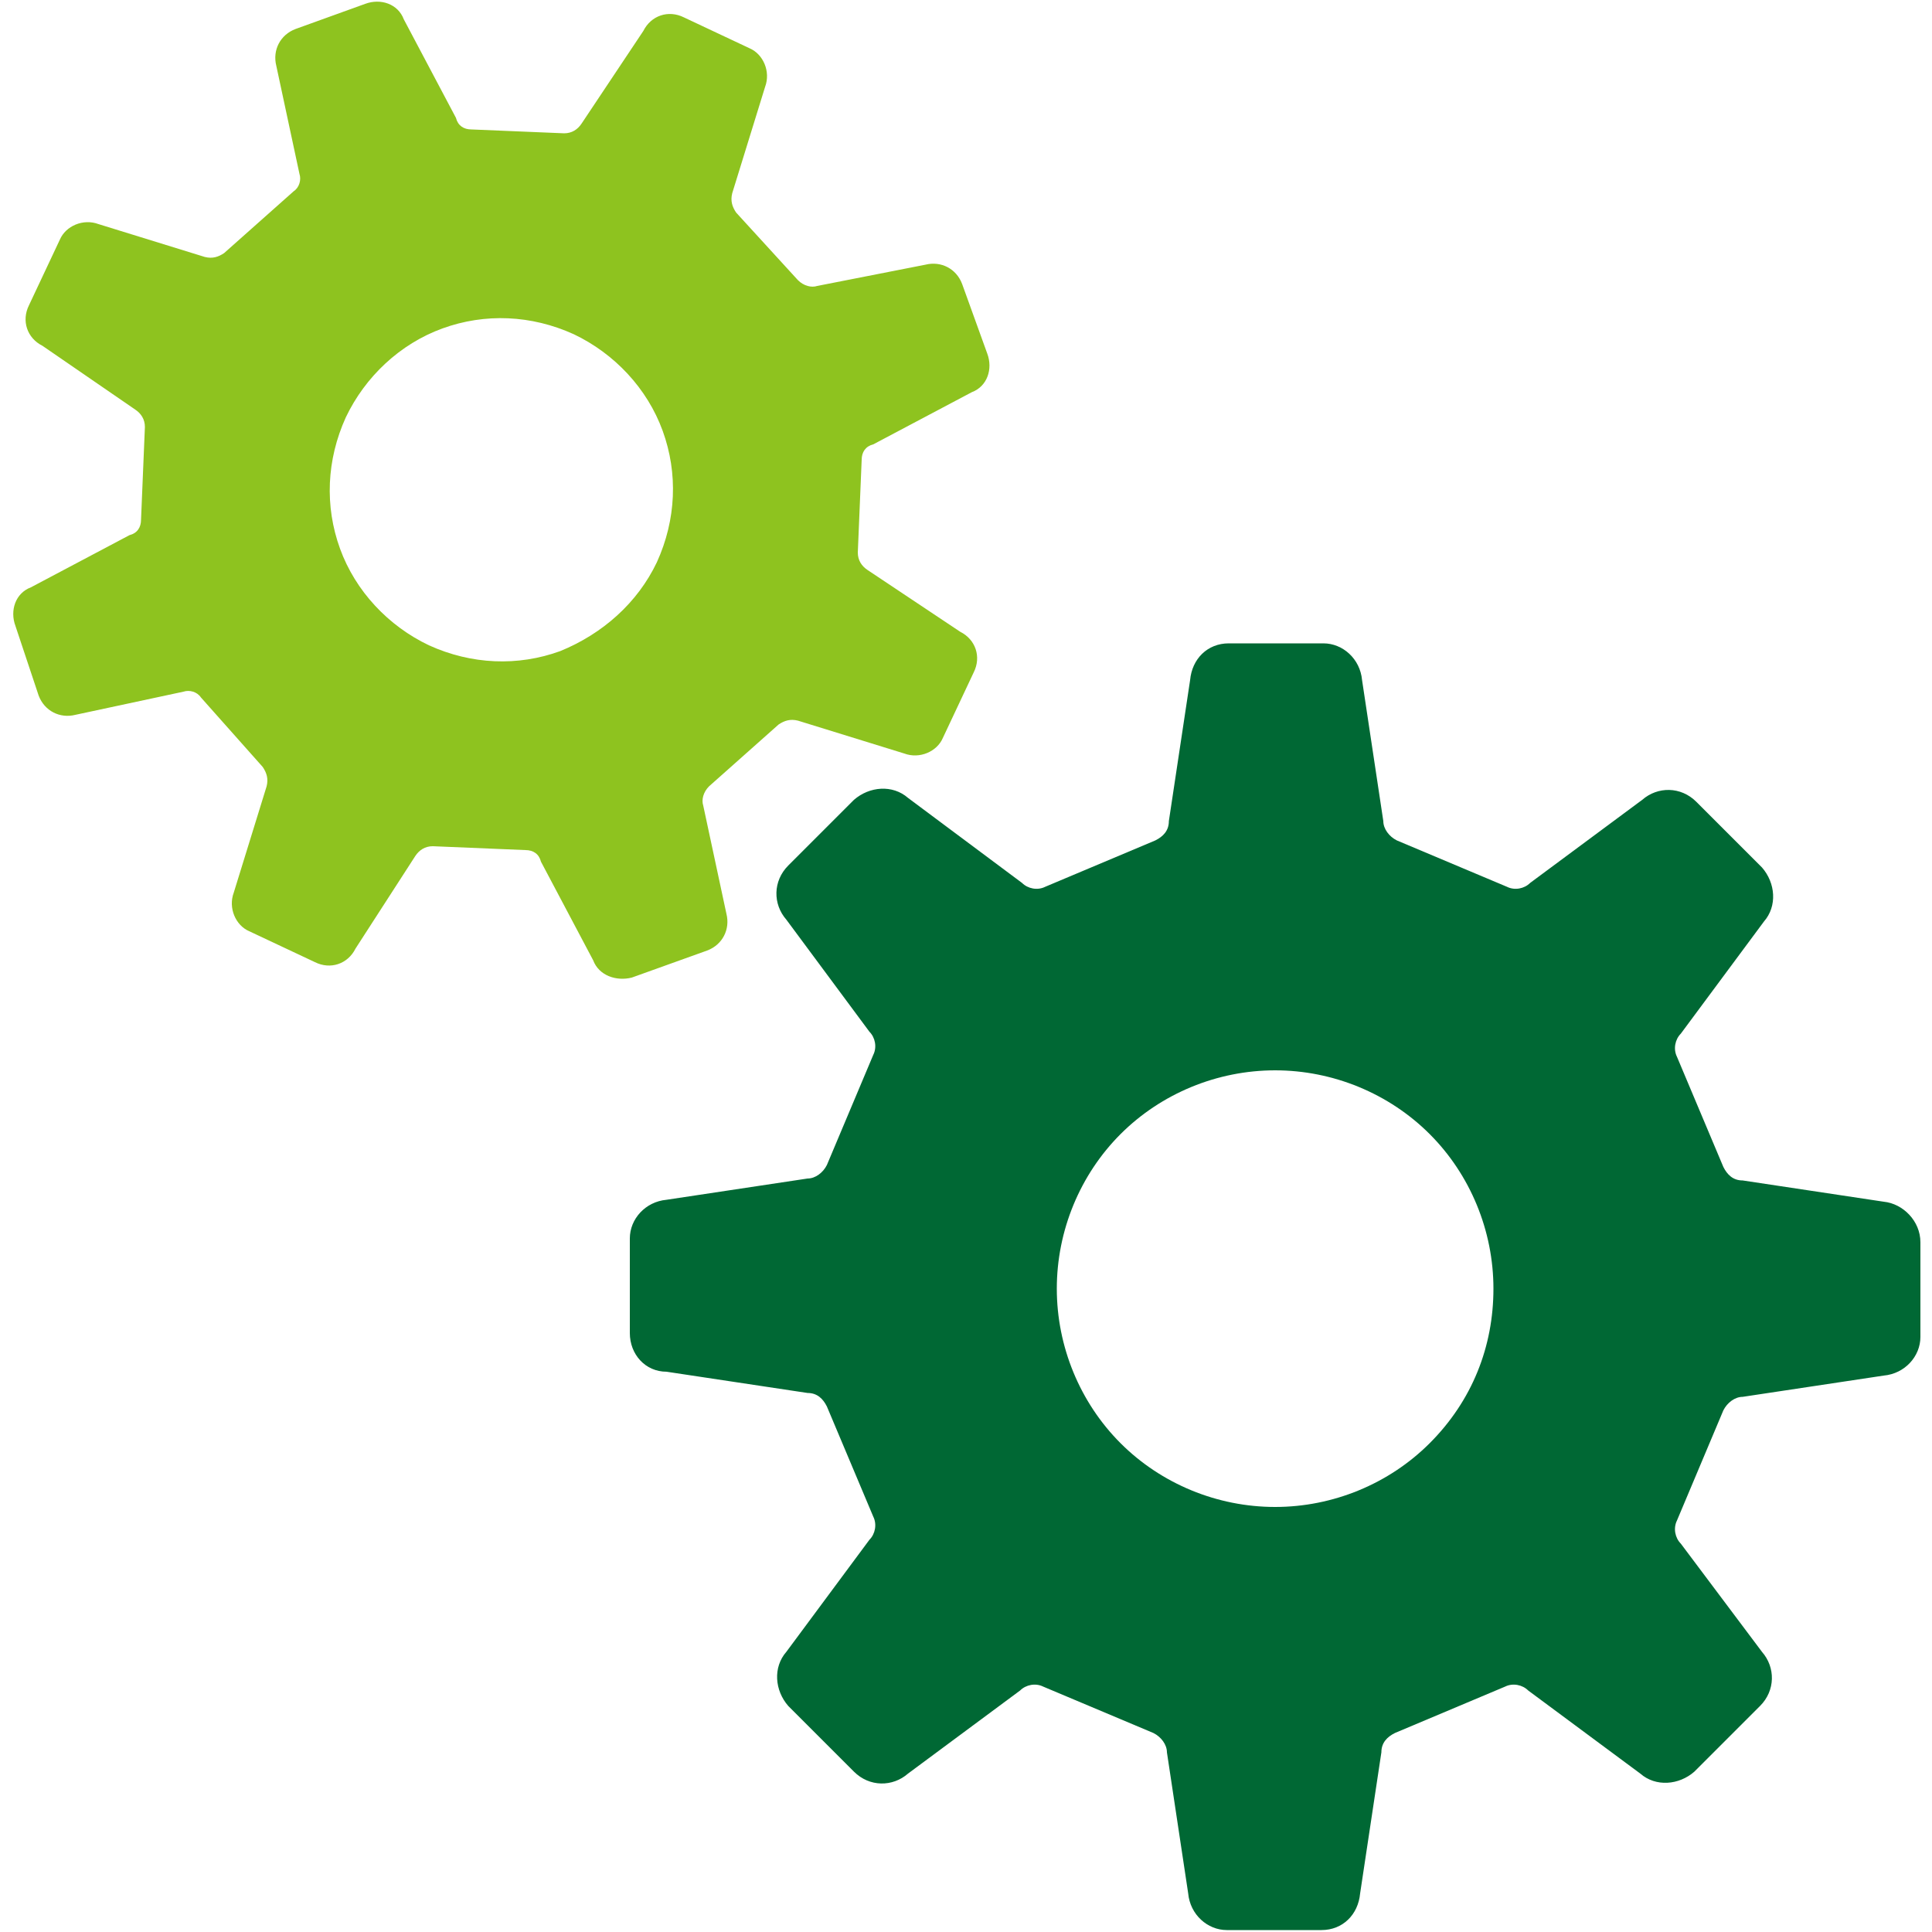
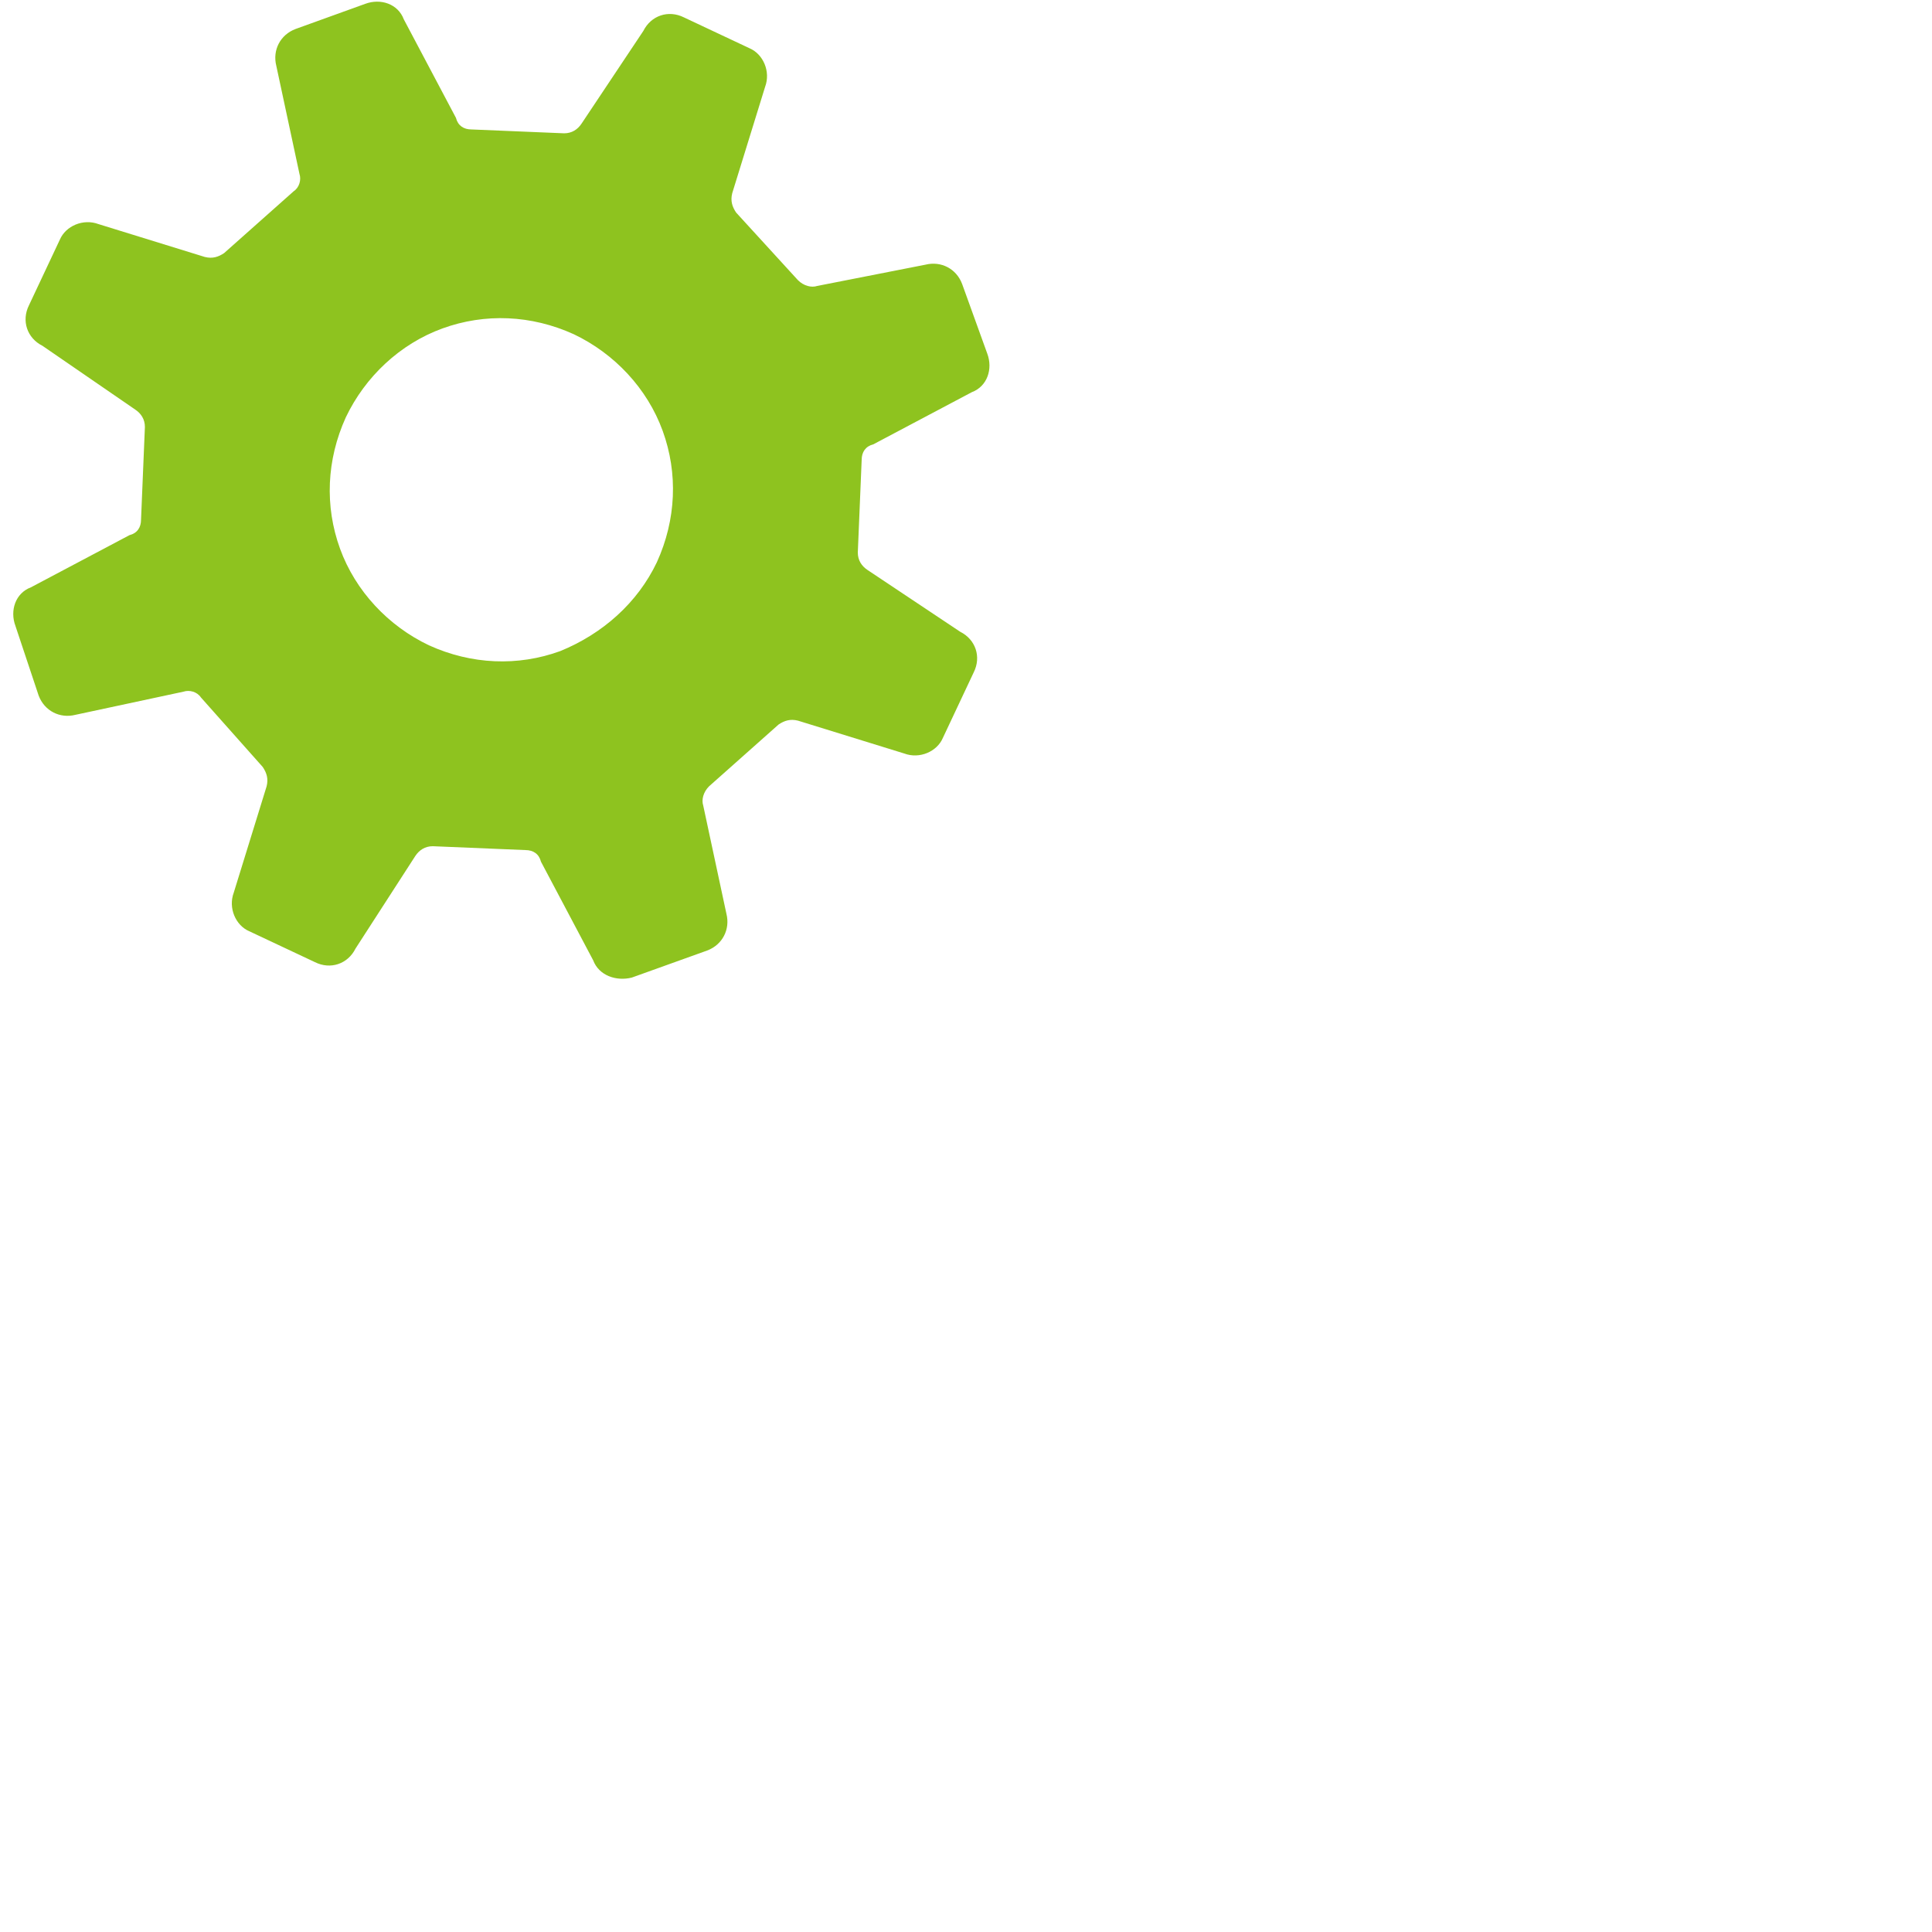
<svg xmlns="http://www.w3.org/2000/svg" id="_x32_" x="0px" y="0px" width="100px" height="100px" viewBox="0 0 100 100" style="enable-background:new 0 0 100 100;" xml:space="preserve">
  <style type="text/css"> .st0{fill:#006834;} .st1{fill:#8EC31F;} </style>
-   <path class="st0" d="M97.5,62.2l-7.3-1.1c-0.5,0-0.8-0.3-1-0.7l-2.4-5.7c-0.2-0.4-0.1-0.9,0.2-1.2l4.3-5.8c0.7-0.8,0.6-2-0.1-2.8 l-3.4-3.4c-0.8-0.8-2-0.8-2.8-0.1l-5.8,4.3c-0.3,0.3-0.8,0.4-1.2,0.2l-5.7-2.4c-0.4-0.2-0.7-0.6-0.7-1l-1.1-7.3 c-0.1-1.1-1-1.9-2-1.9h-4.9c-1.1,0-1.9,0.8-2,1.9l-1.1,7.3c0,0.5-0.3,0.8-0.7,1l-5.7,2.4c-0.4,0.2-0.9,0.1-1.2-0.2L47,41.3 c-0.8-0.7-2-0.6-2.8,0.1l-3.4,3.4c-0.8,0.8-0.8,2-0.1,2.8l4.3,5.8c0.3,0.3,0.4,0.8,0.2,1.2l-2.4,5.7c-0.2,0.4-0.6,0.7-1,0.7 l-7.3,1.1c-1.1,0.1-1.9,1-1.9,2v4.9c0,1.1,0.8,2,1.9,2l7.3,1.1c0.5,0,0.8,0.3,1,0.7l2.4,5.7c0.2,0.4,0.1,0.9-0.2,1.2l-4.3,5.8 c-0.7,0.8-0.6,2,0.1,2.8l3.4,3.4c0.8,0.8,2,0.8,2.8,0.1l5.8-4.3c0.3-0.3,0.8-0.4,1.2-0.2l5.7,2.4c0.4,0.2,0.7,0.6,0.7,1l1.1,7.3 c0.1,1.1,1,1.9,2,1.9h4.9c1.1,0,1.9-0.8,2-1.9l1.1-7.3c0-0.5,0.3-0.8,0.7-1l5.7-2.4c0.4-0.2,0.9-0.1,1.2,0.2l5.8,4.3 c0.8,0.7,2,0.6,2.8-0.1l3.4-3.4c0.8-0.8,0.8-2,0.1-2.8L87,79.9c-0.3-0.3-0.4-0.8-0.2-1.2l2.4-5.7c0.2-0.4,0.6-0.7,1-0.7l7.3-1.1 c1.1-0.1,1.9-1,1.9-2v-4.9C99.4,63.2,98.5,62.3,97.5,62.2z M74,74.7c-2.1,2.1-5,3.3-8,3.3c-3,0-5.9-1.2-8-3.3c-2.1-2.1-3.3-5-3.3-8 c0-3,1.2-5.9,3.3-8c2.1-2.1,5-3.3,8-3.3c3,0,5.9,1.2,8,3.3c2.1,2.1,3.3,5,3.3,8C77.3,69.7,76.2,72.5,74,74.7z" />
  <path class="st1" d="M36.6,49.2c0.8-0.3,1.2-1.1,1-1.9l-1.2-5.6c-0.1-0.3,0-0.7,0.3-1l3.6-3.2c0.3-0.2,0.6-0.3,1-0.2l5.5,1.7 c0.8,0.3,1.7-0.1,2-0.8l1.6-3.4c0.4-0.8,0.1-1.7-0.7-2.1l-4.8-3.2c-0.3-0.2-0.5-0.5-0.5-0.9l0.2-4.8c0-0.4,0.2-0.7,0.6-0.8l5.1-2.7 c0.8-0.3,1.1-1.2,0.8-2l-1.3-3.6c-0.3-0.8-1.1-1.2-1.9-1l-5.6,1.1c-0.3,0.1-0.7,0-1-0.3L38.1,11c-0.2-0.3-0.3-0.6-0.2-1l1.7-5.5 c0.3-0.8-0.1-1.7-0.8-2l-3.4-1.6c-0.8-0.4-1.7-0.1-2.1,0.7l-3.2,4.8c-0.2,0.3-0.5,0.5-0.9,0.5l-4.8-0.2c-0.4,0-0.7-0.2-0.8-0.6 l-2.7-5.1c-0.3-0.8-1.2-1.1-2-0.8l-3.6,1.3c-0.8,0.3-1.2,1.1-1,1.9L15.5,9c0.1,0.3,0,0.7-0.3,0.9l-3.6,3.2c-0.3,0.2-0.6,0.3-1,0.2 l-5.5-1.7c-0.8-0.3-1.7,0.1-2,0.8l-1.6,3.4c-0.4,0.8-0.1,1.7,0.7,2.1L7,21.2c0.3,0.2,0.5,0.5,0.5,0.9l-0.2,4.8 c0,0.4-0.2,0.7-0.6,0.8l-5.1,2.7c-0.8,0.3-1.1,1.2-0.8,2L2,36c0.3,0.8,1.1,1.2,1.9,1l5.6-1.2c0.3-0.1,0.7,0,0.9,0.3l3.2,3.6 c0.2,0.3,0.3,0.6,0.2,1l-1.7,5.5c-0.3,0.8,0.1,1.7,0.8,2l3.4,1.6c0.8,0.4,1.7,0.1,2.1-0.7l3.1-4.8c0.2-0.3,0.5-0.5,0.9-0.5l4.8,0.2 c0.4,0,0.7,0.2,0.8,0.6l2.7,5.1c0.3,0.8,1.2,1.1,2,0.9L36.6,49.2z M29,33.7c-2.2,0.8-4.6,0.7-6.8-0.3c-2.1-1-3.8-2.8-4.6-5 c-0.8-2.2-0.7-4.6,0.3-6.8c1-2.1,2.8-3.8,5-4.6c2.2-0.8,4.6-0.7,6.8,0.3c2.1,1,3.8,2.8,4.6,5c0.8,2.2,0.7,4.6-0.3,6.8 C33,31.2,31.2,32.8,29,33.7z" />
</svg>